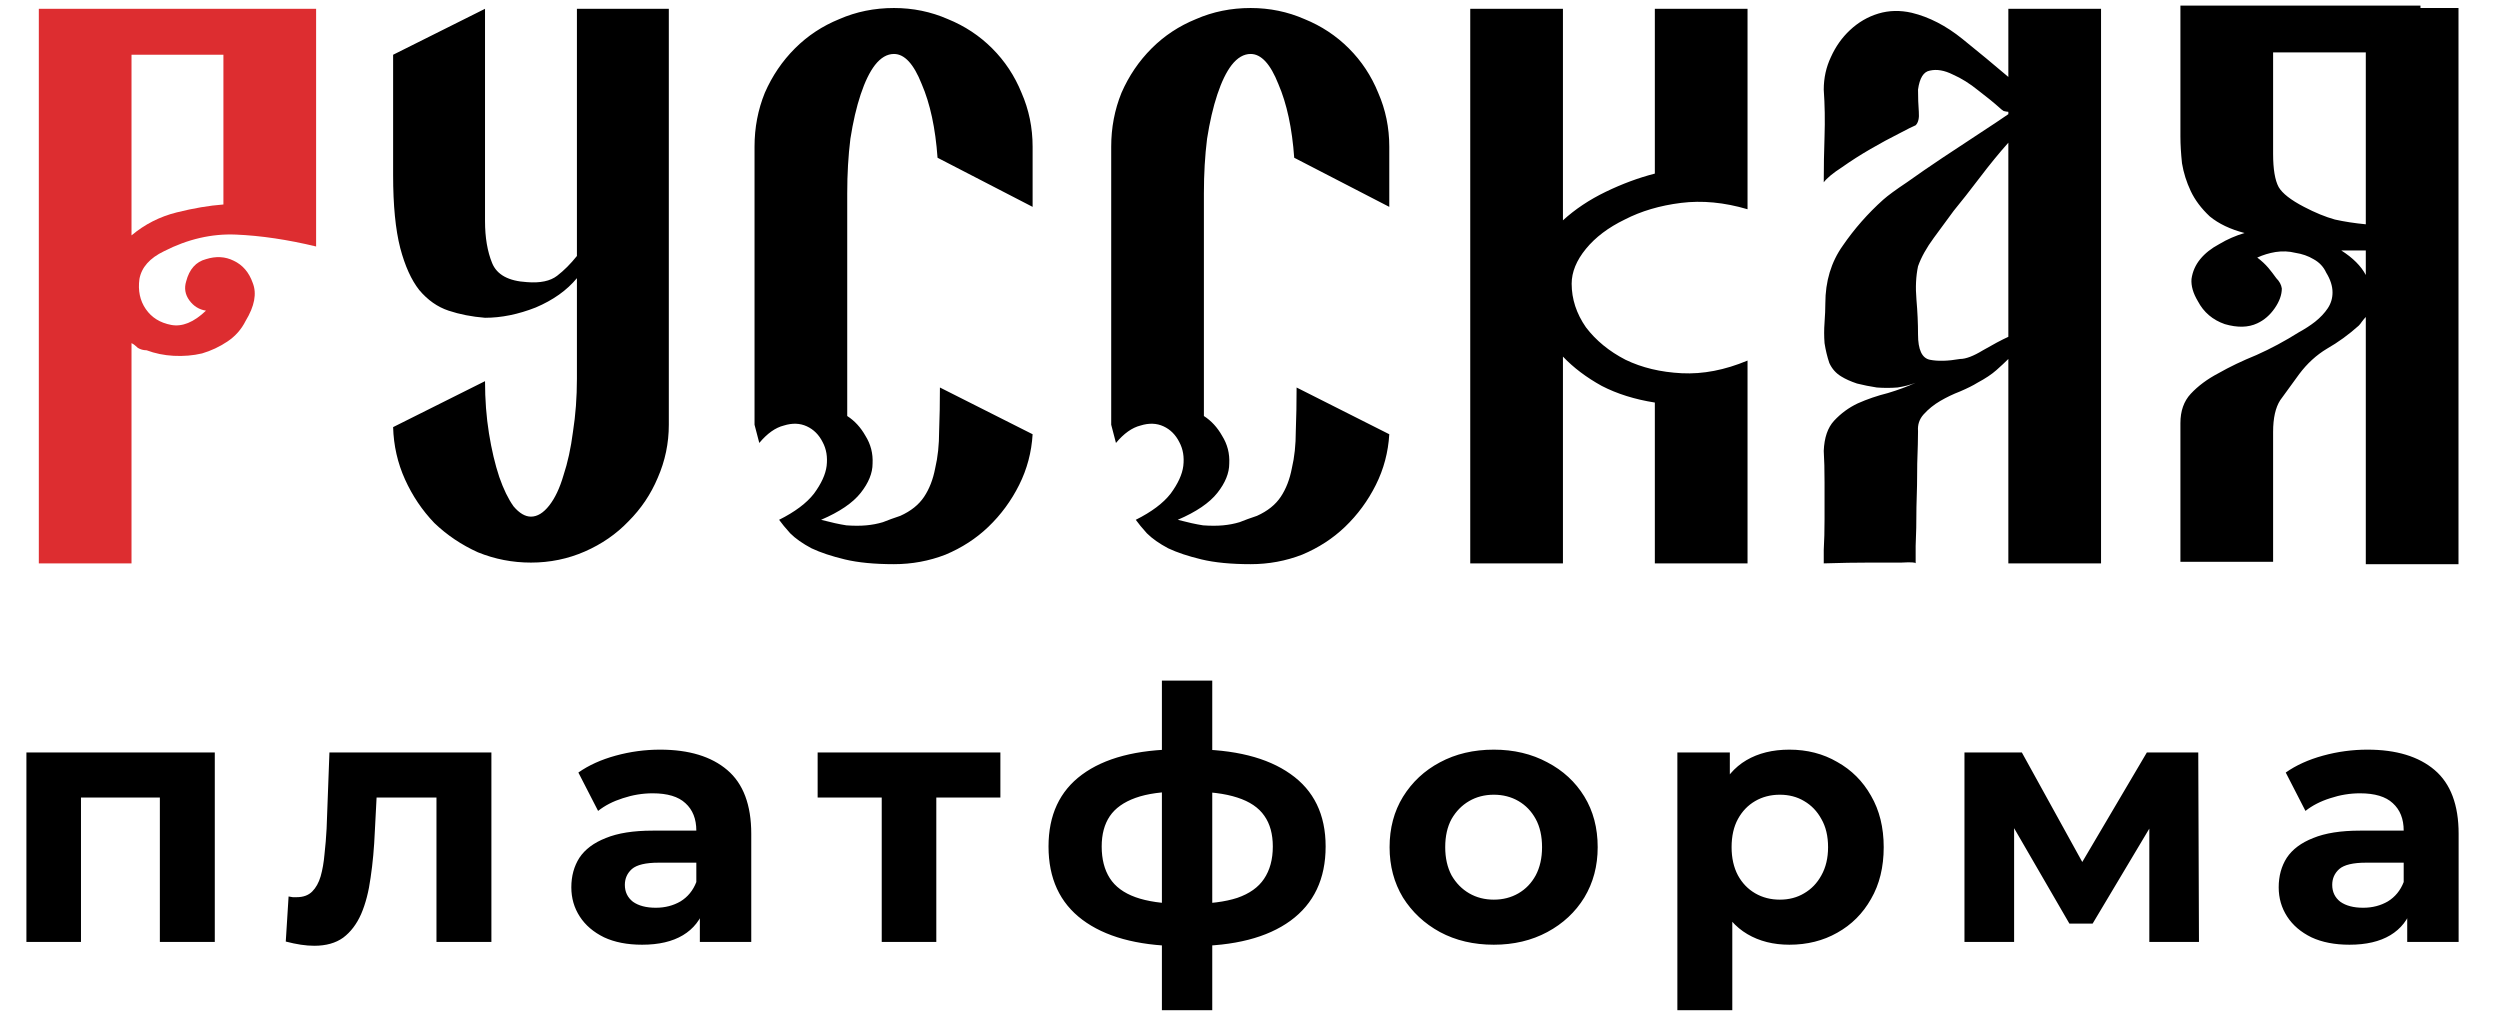
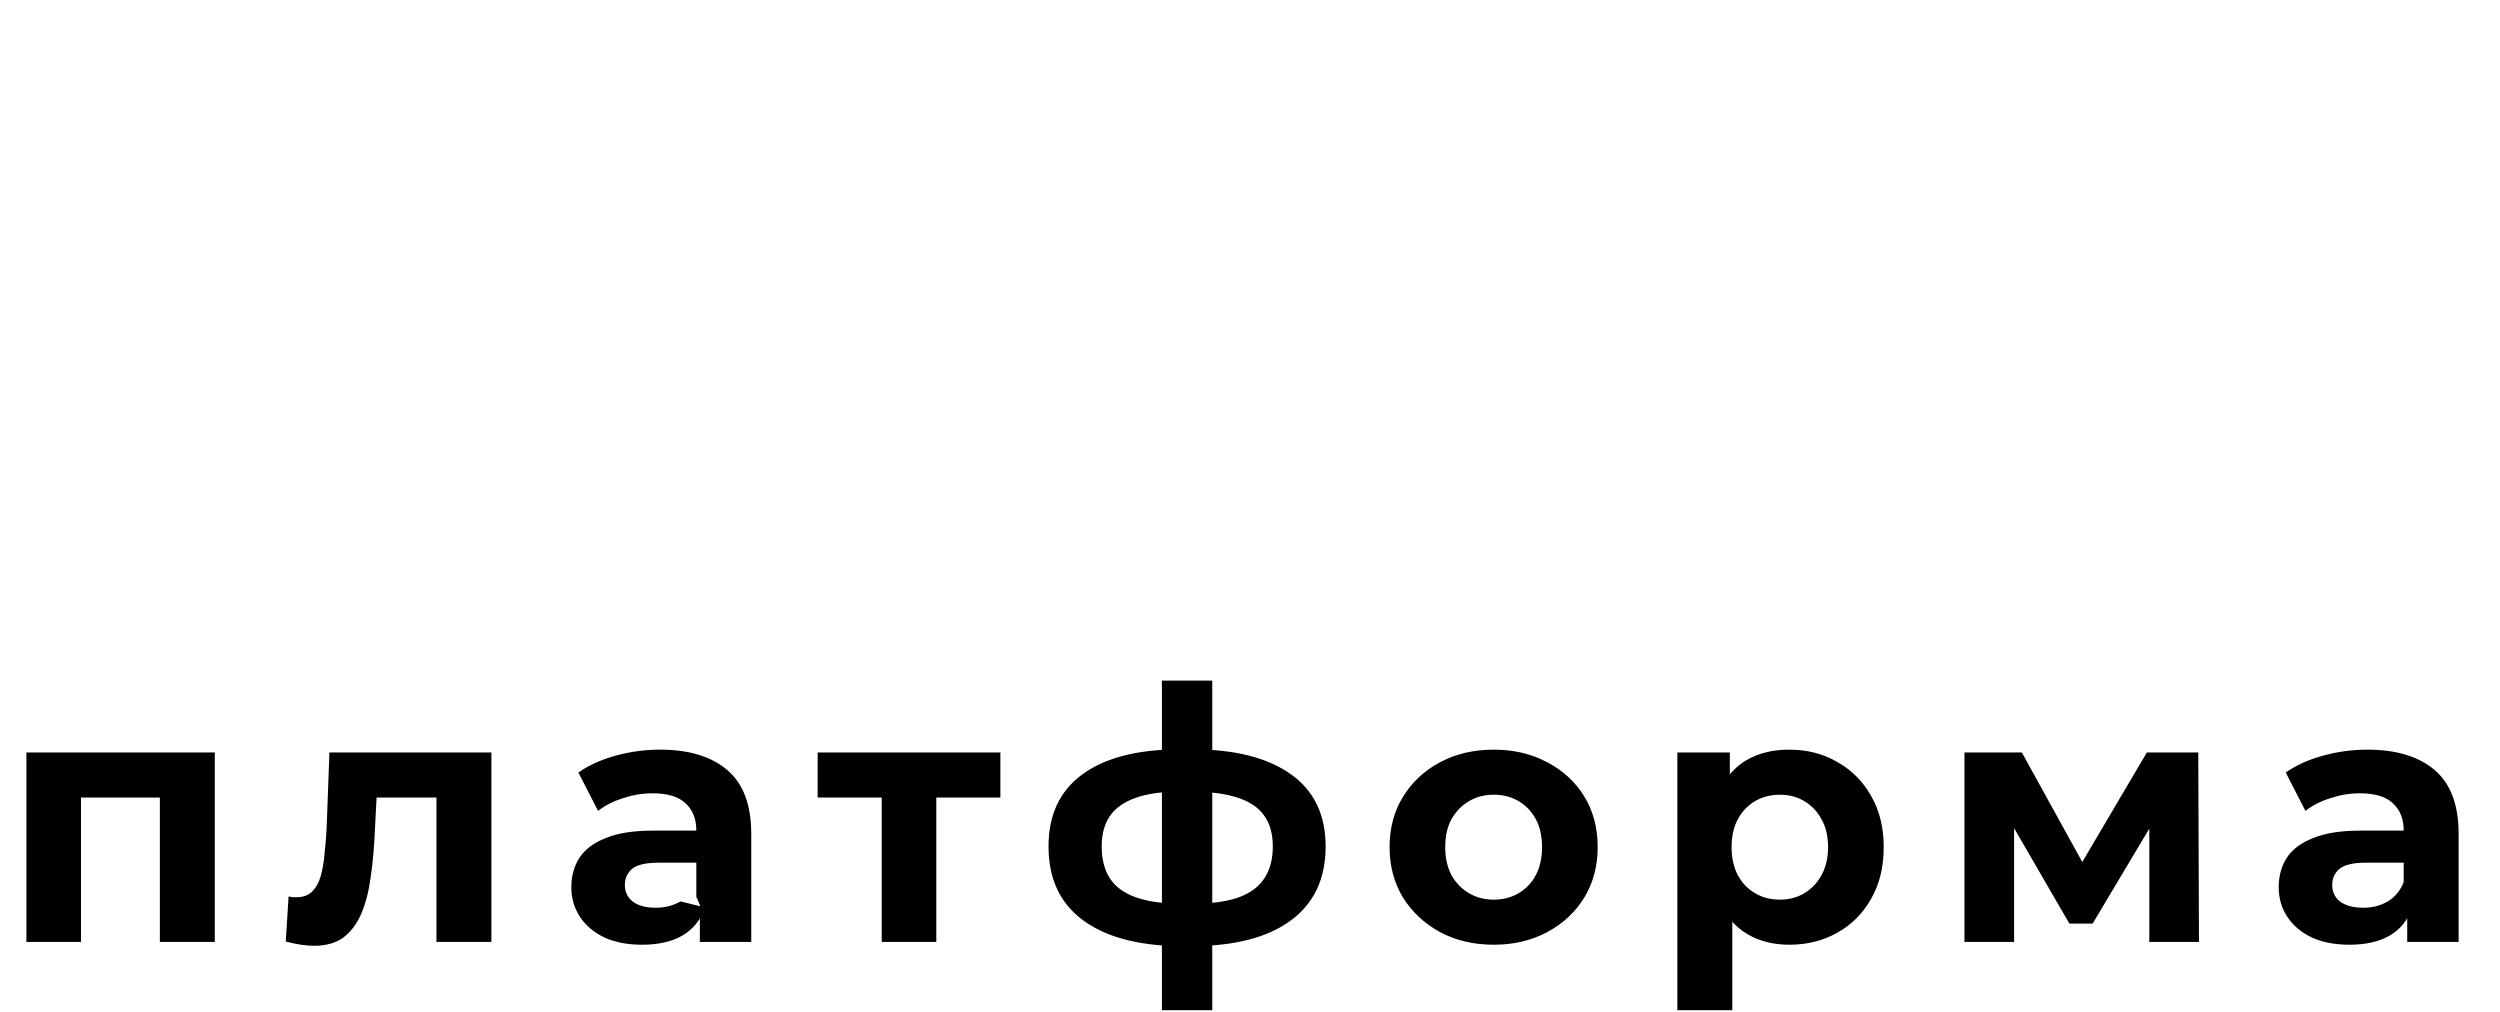
<svg xmlns="http://www.w3.org/2000/svg" width="284" height="115" viewBox="0 0 284 115" fill="none">
-   <path d="M18.63 28.54C17.01 29.32 16.08 30.37 15.84 31.69C15.66 33.01 15.9 34.15 16.56 35.11C17.22 36.07 18.18 36.67 19.44 36.91C20.7 37.15 22.02 36.61 23.4 35.29C22.62 35.17 21.99 34.78 21.51 34.12C21.03 33.46 20.91 32.74 21.15 31.96C21.51 30.58 22.26 29.74 23.4 29.44C24.54 29.08 25.59 29.14 26.55 29.62C27.57 30.1 28.29 30.94 28.71 32.14C29.19 33.34 28.92 34.78 27.9 36.46C27.42 37.42 26.73 38.2 25.83 38.8C24.93 39.4 23.97 39.85 22.95 40.15C21.93 40.39 20.85 40.48 19.71 40.42C18.63 40.36 17.61 40.15 16.65 39.79C16.29 39.79 15.96 39.7 15.66 39.52C15.42 39.28 15.18 39.1 14.94 38.98V64H4.41V1H14.94H25.38H35.91V28C32.67 27.22 29.64 26.77 26.82 26.65C24.06 26.53 21.33 27.16 18.63 28.54ZM14.94 26.74C16.44 25.48 18.15 24.61 20.07 24.13C21.99 23.65 23.76 23.35 25.38 23.23V6.22H14.94V26.74Z" fill="#DD2D30" />
-   <path d="M75.978 1V48.25C75.978 50.35 75.558 52.36 74.718 54.28C73.938 56.14 72.828 57.79 71.388 59.23C70.008 60.67 68.358 61.81 66.438 62.65C64.518 63.49 62.478 63.91 60.318 63.91C58.218 63.91 56.208 63.52 54.288 62.74C52.428 61.9 50.778 60.79 49.338 59.41C47.958 57.97 46.848 56.32 46.008 54.46C45.168 52.6 44.718 50.62 44.658 48.52L55.098 43.3C55.098 45.4 55.248 47.38 55.548 49.24C55.848 51.1 56.238 52.75 56.718 54.19C57.198 55.57 57.738 56.68 58.338 57.52C58.998 58.3 59.658 58.69 60.318 58.69C61.038 58.69 61.728 58.27 62.388 57.43C63.048 56.59 63.588 55.45 64.008 54.01C64.488 52.57 64.848 50.92 65.088 49.06C65.388 47.14 65.538 45.13 65.538 43.03V31.6C64.398 32.98 62.838 34.09 60.858 34.93C58.878 35.71 56.958 36.1 55.098 36.1C53.598 35.98 52.218 35.71 50.958 35.29C49.698 34.87 48.588 34.09 47.628 32.95C46.728 31.81 46.008 30.22 45.468 28.18C44.928 26.08 44.658 23.32 44.658 19.9V6.22L55.098 1V25.12C55.098 26.98 55.368 28.57 55.908 29.89C56.448 31.21 57.768 31.93 59.868 32.05C61.368 32.17 62.508 31.93 63.288 31.33C64.068 30.73 64.818 29.98 65.538 29.08V1H75.978ZM117.305 49.33C117.185 51.37 116.675 53.29 115.775 55.09C114.875 56.89 113.705 58.48 112.265 59.86C110.885 61.18 109.265 62.23 107.405 63.01C105.545 63.73 103.595 64.09 101.555 64.09C99.335 64.09 97.475 63.91 95.975 63.55C94.475 63.19 93.215 62.77 92.195 62.29C91.175 61.75 90.365 61.18 89.765 60.58C89.225 59.98 88.805 59.47 88.505 59.05C90.305 58.15 91.625 57.16 92.465 56.08C93.305 54.94 93.785 53.89 93.905 52.93C94.025 51.91 93.875 51.01 93.455 50.23C93.035 49.39 92.435 48.79 91.655 48.43C90.875 48.07 90.005 48.04 89.045 48.34C88.085 48.58 87.155 49.24 86.255 50.32L85.715 48.25V16.66C85.715 14.5 86.105 12.46 86.885 10.54C87.725 8.62 88.865 6.94 90.305 5.5C91.745 4.06 93.425 2.95 95.345 2.17C97.265 1.33 99.335 0.91 101.555 0.91C103.715 0.91 105.755 1.33 107.675 2.17C109.595 2.95 111.275 4.06 112.715 5.5C114.155 6.94 115.265 8.62 116.045 10.54C116.885 12.46 117.305 14.5 117.305 16.66V23.5L106.505 17.92C106.265 14.56 105.665 11.77 104.705 9.55C103.805 7.27 102.755 6.13 101.555 6.13C100.775 6.13 100.055 6.55 99.395 7.39C98.795 8.17 98.255 9.28 97.775 10.72C97.295 12.16 96.905 13.84 96.605 15.76C96.365 17.68 96.245 19.75 96.245 21.97V43.03V47.26C97.085 47.8 97.775 48.55 98.315 49.51C98.915 50.47 99.185 51.52 99.125 52.66C99.125 53.74 98.675 54.85 97.775 55.99C96.875 57.13 95.375 58.15 93.275 59.05C94.415 59.35 95.375 59.56 96.155 59.68C96.995 59.74 97.745 59.74 98.405 59.68C99.065 59.62 99.695 59.5 100.295 59.32C100.895 59.08 101.555 58.84 102.275 58.6C103.475 58.06 104.375 57.34 104.975 56.44C105.575 55.54 105.995 54.46 106.235 53.2C106.535 51.94 106.685 50.53 106.685 48.97C106.745 47.41 106.775 45.76 106.775 44.02L117.305 49.33ZM157.823 49.33C157.703 51.37 157.193 53.29 156.293 55.09C155.393 56.89 154.223 58.48 152.783 59.86C151.403 61.18 149.783 62.23 147.923 63.01C146.063 63.73 144.113 64.09 142.073 64.09C139.853 64.09 137.993 63.91 136.493 63.55C134.993 63.19 133.733 62.77 132.713 62.29C131.693 61.75 130.883 61.18 130.283 60.58C129.743 59.98 129.323 59.47 129.023 59.05C130.823 58.15 132.143 57.16 132.983 56.08C133.823 54.94 134.303 53.89 134.423 52.93C134.543 51.91 134.393 51.01 133.973 50.23C133.553 49.39 132.953 48.79 132.173 48.43C131.393 48.07 130.523 48.04 129.563 48.34C128.603 48.58 127.673 49.24 126.773 50.32L126.233 48.25V16.66C126.233 14.5 126.623 12.46 127.403 10.54C128.243 8.62 129.383 6.94 130.823 5.5C132.263 4.06 133.943 2.95 135.863 2.17C137.783 1.33 139.853 0.91 142.073 0.91C144.233 0.91 146.273 1.33 148.193 2.17C150.113 2.95 151.793 4.06 153.233 5.5C154.673 6.94 155.783 8.62 156.563 10.54C157.403 12.46 157.823 14.5 157.823 16.66V23.5L147.023 17.92C146.783 14.56 146.183 11.77 145.223 9.55C144.323 7.27 143.273 6.13 142.073 6.13C141.293 6.13 140.573 6.55 139.913 7.39C139.313 8.17 138.773 9.28 138.293 10.72C137.813 12.16 137.423 13.84 137.123 15.76C136.883 17.68 136.763 19.75 136.763 21.97V43.03V47.26C137.603 47.8 138.293 48.55 138.833 49.51C139.433 50.47 139.703 51.52 139.643 52.66C139.643 53.74 139.193 54.85 138.293 55.99C137.393 57.13 135.893 58.15 133.793 59.05C134.933 59.35 135.893 59.56 136.673 59.68C137.513 59.74 138.263 59.74 138.923 59.68C139.583 59.62 140.213 59.5 140.813 59.32C141.413 59.08 142.073 58.84 142.793 58.6C143.993 58.06 144.893 57.34 145.493 56.44C146.093 55.54 146.513 54.46 146.753 53.2C147.053 51.94 147.203 50.53 147.203 48.97C147.263 47.41 147.293 45.76 147.293 44.02L157.823 49.33ZM198.52 23.77C195.88 22.99 193.36 22.75 190.96 23.05C188.56 23.35 186.43 23.98 184.57 24.94C182.71 25.84 181.24 26.95 180.16 28.27C179.08 29.59 178.54 30.91 178.54 32.23C178.54 33.97 179.08 35.62 180.16 37.18C181.3 38.68 182.8 39.91 184.66 40.87C186.52 41.77 188.65 42.28 191.05 42.4C193.45 42.52 195.94 42.04 198.52 40.96V64H187.99V45.73C185.71 45.37 183.7 44.74 181.96 43.84C180.22 42.88 178.75 41.77 177.55 40.51V64H167.02V1H177.55V25.03C178.93 23.77 180.55 22.69 182.41 21.79C184.27 20.89 186.13 20.2 187.99 19.72V1H198.52V23.77ZM238.678 1V64H228.148V40.78C227.788 41.14 227.338 41.56 226.798 42.04C226.258 42.52 225.538 43 224.638 43.48C224.158 43.78 223.498 44.11 222.658 44.47C221.878 44.77 221.128 45.13 220.408 45.55C219.688 45.97 219.058 46.48 218.518 47.08C218.038 47.62 217.828 48.25 217.888 48.97C217.888 49.75 217.858 50.98 217.798 52.66C217.798 54.28 217.768 55.93 217.708 57.61C217.708 59.29 217.678 60.76 217.618 62.02C217.618 63.28 217.618 63.94 217.618 64C217.618 63.88 217.078 63.85 215.998 63.91C214.918 63.91 213.718 63.91 212.398 63.91C210.838 63.91 209.098 63.94 207.178 64C207.178 63.94 207.178 63.43 207.178 62.47C207.238 61.45 207.268 60.28 207.268 58.96C207.268 57.58 207.268 56.2 207.268 54.82C207.268 53.38 207.238 52.18 207.178 51.22C207.238 49.72 207.628 48.58 208.348 47.8C209.128 46.96 210.028 46.3 211.048 45.82C212.128 45.34 213.268 44.95 214.468 44.65C215.668 44.29 216.718 43.9 217.618 43.48C217.018 43.72 216.328 43.9 215.548 44.02C214.768 44.08 213.988 44.08 213.208 44.02C212.428 43.9 211.678 43.75 210.958 43.57C210.238 43.33 209.638 43.06 209.158 42.76C208.558 42.4 208.108 41.89 207.808 41.23C207.568 40.51 207.388 39.76 207.268 38.98C207.208 38.2 207.208 37.42 207.268 36.64C207.328 35.8 207.358 35.08 207.358 34.48C207.358 31.96 208.018 29.77 209.338 27.91C210.658 25.99 212.188 24.25 213.928 22.69C214.468 22.21 215.368 21.55 216.628 20.71C217.888 19.81 219.238 18.88 220.678 17.92C222.118 16.96 223.528 16.03 224.908 15.13C226.288 14.23 227.368 13.51 228.148 12.97V12.7C228.028 12.7 227.848 12.67 227.608 12.61C227.428 12.49 227.278 12.37 227.158 12.25C226.558 11.71 225.748 11.05 224.728 10.27C223.768 9.49 222.808 8.89 221.848 8.47C220.888 7.99 220.018 7.84 219.238 8.02C218.518 8.14 218.068 8.86 217.888 10.18C217.888 11.08 217.918 11.92 217.978 12.7C218.038 13.42 217.918 13.93 217.618 14.23C217.318 14.35 216.658 14.68 215.638 15.22C214.678 15.7 213.628 16.27 212.488 16.93C211.348 17.59 210.268 18.28 209.248 19C208.228 19.66 207.538 20.23 207.178 20.71C207.178 18.97 207.208 17.23 207.268 15.49C207.328 13.69 207.298 11.92 207.178 10.18C207.178 8.86 207.448 7.63 207.988 6.49C208.528 5.29 209.248 4.27 210.148 3.43C211.108 2.53 212.188 1.9 213.388 1.54C214.588 1.18 215.848 1.15 217.168 1.45C219.148 1.93 221.068 2.92 222.928 4.42C224.788 5.92 226.528 7.36 228.148 8.74V1H238.678ZM222.658 40.78C223.318 40.78 224.188 40.45 225.268 39.79C226.408 39.13 227.368 38.62 228.148 38.26V16.21C227.128 17.35 226.048 18.67 224.908 20.17C223.768 21.67 222.778 22.93 221.938 23.95C221.278 24.85 220.528 25.87 219.688 27.01C218.848 28.15 218.248 29.23 217.888 30.25C217.648 31.39 217.588 32.65 217.708 34.03C217.828 35.41 217.888 36.73 217.888 37.99C217.888 39.73 218.338 40.69 219.238 40.87C220.138 41.05 221.278 41.02 222.658 40.78ZM279.285 0.91V64.09H268.755V36.01C268.635 36.13 268.485 36.31 268.305 36.55C268.185 36.73 268.065 36.88 267.945 37C266.805 38.02 265.605 38.89 264.345 39.61C263.145 40.33 262.095 41.29 261.195 42.49C260.355 43.63 259.635 44.62 259.035 45.46C258.495 46.3 258.225 47.5 258.225 49.06V63.82H247.695V48.07C247.695 46.69 248.085 45.58 248.865 44.74C249.705 43.84 250.755 43.06 252.015 42.4C253.275 41.68 254.715 40.99 256.335 40.33C257.955 39.61 259.575 38.74 261.195 37.72C261.855 37.36 262.455 36.97 262.995 36.55C263.595 36.07 264.075 35.56 264.435 35.02C264.795 34.48 264.975 33.88 264.975 33.22C264.975 32.5 264.735 31.75 264.255 30.97C263.955 30.31 263.475 29.8 262.815 29.44C262.215 29.08 261.525 28.84 260.745 28.72C260.025 28.54 259.275 28.51 258.495 28.63C257.775 28.75 257.085 28.96 256.425 29.26C256.905 29.62 257.325 30.01 257.685 30.43C257.985 30.79 258.285 31.18 258.585 31.6C258.945 31.96 259.155 32.35 259.215 32.77C259.215 33.49 258.945 34.24 258.405 35.02C257.865 35.8 257.205 36.37 256.425 36.73C255.405 37.21 254.175 37.24 252.735 36.82C251.355 36.34 250.335 35.47 249.675 34.21C249.135 33.31 248.895 32.47 248.955 31.69C249.075 30.85 249.405 30.1 249.945 29.44C250.485 28.78 251.205 28.21 252.105 27.73C253.005 27.19 253.965 26.77 254.985 26.47C253.365 26.05 252.045 25.42 251.025 24.58C250.065 23.68 249.345 22.72 248.865 21.7C248.385 20.68 248.055 19.63 247.875 18.55C247.755 17.41 247.695 16.39 247.695 15.49V0.64H251.655H258.225H274.965V0.91H279.285ZM258.225 5.95V17.47C258.225 19.21 258.435 20.47 258.855 21.25C259.275 21.97 260.235 22.72 261.735 23.5C262.995 24.16 264.165 24.64 265.245 24.94C266.325 25.18 267.495 25.36 268.755 25.48V5.95H258.225ZM265.965 28.45C267.285 29.29 268.215 30.22 268.755 31.24V28.45H265.965Z" fill="black" />
-   <path d="M3 107V85.48H24.4V107H18.16V89.2L19.56 90.6H7.8L9.2 89.2V107H3ZM32.463 106.96L32.783 101.84C32.943 101.867 33.103 101.893 33.263 101.92C33.423 101.92 33.569 101.92 33.703 101.92C34.45 101.92 35.036 101.707 35.463 101.28C35.889 100.853 36.209 100.28 36.423 99.56C36.636 98.813 36.783 97.973 36.863 97.04C36.969 96.107 37.05 95.133 37.103 94.12L37.423 85.48H55.823V107H49.583V89.08L50.983 90.6H41.543L42.863 89L42.583 94.4C42.503 96.32 42.343 98.08 42.103 99.68C41.889 101.28 41.529 102.667 41.023 103.84C40.516 104.987 39.836 105.88 38.983 106.52C38.13 107.133 37.036 107.44 35.703 107.44C35.223 107.44 34.716 107.4 34.183 107.32C33.65 107.24 33.076 107.12 32.463 106.96ZM79.503 107V102.8L79.103 101.88V94.36C79.103 93.027 78.69 91.987 77.863 91.24C77.063 90.493 75.823 90.12 74.143 90.12C72.997 90.12 71.863 90.307 70.743 90.68C69.65 91.027 68.717 91.507 67.943 92.12L65.703 87.76C66.877 86.933 68.29 86.293 69.943 85.84C71.597 85.387 73.277 85.16 74.983 85.16C78.263 85.16 80.81 85.933 82.623 87.48C84.437 89.027 85.343 91.44 85.343 94.72V107H79.503ZM72.943 107.32C71.263 107.32 69.823 107.04 68.623 106.48C67.423 105.893 66.503 105.107 65.863 104.12C65.223 103.133 64.903 102.027 64.903 100.8C64.903 99.52 65.21 98.4 65.823 97.44C66.463 96.48 67.463 95.733 68.823 95.2C70.183 94.64 71.957 94.36 74.143 94.36H79.863V98H74.823C73.357 98 72.343 98.24 71.783 98.72C71.25 99.2 70.983 99.8 70.983 100.52C70.983 101.32 71.29 101.96 71.903 102.44C72.543 102.893 73.41 103.12 74.503 103.12C75.543 103.12 76.477 102.88 77.303 102.4C78.13 101.893 78.73 101.16 79.103 100.2L80.063 103.08C79.61 104.467 78.783 105.52 77.583 106.24C76.383 106.96 74.837 107.32 72.943 107.32ZM100.164 107V89.16L101.564 90.6H92.884V85.48H113.644V90.6H104.964L106.364 89.16V107H100.164ZM135.352 107.48C135.299 107.48 135.152 107.48 134.912 107.48C134.672 107.48 134.445 107.48 134.232 107.48C134.019 107.48 133.872 107.48 133.792 107.48C129.125 107.4 125.512 106.4 122.952 104.48C120.392 102.56 119.112 99.787 119.112 96.16C119.112 92.587 120.379 89.867 122.912 88C125.472 86.107 129.139 85.147 133.912 85.12C133.965 85.12 134.099 85.12 134.312 85.12C134.552 85.12 134.779 85.12 134.992 85.12C135.205 85.12 135.339 85.12 135.392 85.12C140.219 85.12 143.952 86.053 146.592 87.92C149.259 89.787 150.592 92.533 150.592 96.16C150.592 99.84 149.259 102.653 146.592 104.6C143.952 106.52 140.205 107.48 135.352 107.48ZM135.152 102.68C137.365 102.68 139.165 102.453 140.552 102C141.939 101.52 142.952 100.8 143.592 99.84C144.259 98.853 144.592 97.627 144.592 96.16C144.592 94.747 144.272 93.587 143.632 92.68C142.992 91.747 141.965 91.053 140.552 90.6C139.165 90.147 137.365 89.92 135.152 89.92C135.072 89.92 134.912 89.92 134.672 89.92C134.432 89.92 134.272 89.92 134.192 89.92C132.059 89.92 130.325 90.16 128.992 90.64C127.659 91.12 126.685 91.813 126.072 92.72C125.459 93.627 125.152 94.773 125.152 96.16C125.152 97.6 125.459 98.8 126.072 99.76C126.685 100.72 127.659 101.44 128.992 101.92C130.325 102.4 132.059 102.653 134.192 102.68C134.272 102.68 134.432 102.68 134.672 102.68C134.912 102.68 135.072 102.68 135.152 102.68ZM131.992 114.76V77.32H137.712V114.76H131.992ZM169.697 107.32C167.404 107.32 165.364 106.84 163.577 105.88C161.817 104.92 160.417 103.613 159.377 101.96C158.364 100.28 157.857 98.373 157.857 96.24C157.857 94.08 158.364 92.173 159.377 90.52C160.417 88.84 161.817 87.533 163.577 86.6C165.364 85.64 167.404 85.16 169.697 85.16C171.964 85.16 173.991 85.64 175.777 86.6C177.564 87.533 178.964 88.827 179.977 90.48C180.991 92.133 181.497 94.053 181.497 96.24C181.497 98.373 180.991 100.28 179.977 101.96C178.964 103.613 177.564 104.92 175.777 105.88C173.991 106.84 171.964 107.32 169.697 107.32ZM169.697 102.2C170.737 102.2 171.671 101.96 172.497 101.48C173.324 101 173.977 100.32 174.457 99.44C174.937 98.533 175.177 97.467 175.177 96.24C175.177 94.987 174.937 93.92 174.457 93.04C173.977 92.16 173.324 91.48 172.497 91C171.671 90.52 170.737 90.28 169.697 90.28C168.657 90.28 167.724 90.52 166.897 91C166.071 91.48 165.404 92.16 164.897 93.04C164.417 93.92 164.177 94.987 164.177 96.24C164.177 97.467 164.417 98.533 164.897 99.44C165.404 100.32 166.071 101 166.897 101.48C167.724 101.96 168.657 102.2 169.697 102.2ZM203.269 107.32C201.456 107.32 199.869 106.92 198.509 106.12C197.149 105.32 196.082 104.107 195.309 102.48C194.562 100.827 194.189 98.747 194.189 96.24C194.189 93.707 194.549 91.627 195.269 90C195.989 88.373 197.029 87.16 198.389 86.36C199.749 85.56 201.376 85.16 203.269 85.16C205.296 85.16 207.109 85.627 208.709 86.56C210.336 87.467 211.616 88.747 212.549 90.4C213.509 92.053 213.989 94 213.989 96.24C213.989 98.507 213.509 100.467 212.549 102.12C211.616 103.773 210.336 105.053 208.709 105.96C207.109 106.867 205.296 107.32 203.269 107.32ZM190.549 114.76V85.48H196.509V89.88L196.389 96.28L196.789 102.64V114.76H190.549ZM202.189 102.2C203.229 102.2 204.149 101.96 204.949 101.48C205.776 101 206.429 100.32 206.909 99.44C207.416 98.533 207.669 97.467 207.669 96.24C207.669 94.987 207.416 93.92 206.909 93.04C206.429 92.16 205.776 91.48 204.949 91C204.149 90.52 203.229 90.28 202.189 90.28C201.149 90.28 200.216 90.52 199.389 91C198.562 91.48 197.909 92.16 197.429 93.04C196.949 93.92 196.709 94.987 196.709 96.24C196.709 97.467 196.949 98.533 197.429 99.44C197.909 100.32 198.562 101 199.389 101.48C200.216 101.96 201.149 102.2 202.189 102.2ZM223.163 107V85.48H229.683L237.803 100.2H235.203L243.883 85.48H249.723L249.803 107H244.163V91.88L245.123 92.52L237.723 104.92H235.083L227.643 92.08L228.803 91.8V107H223.163ZM273.46 107V102.8L273.06 101.88V94.36C273.06 93.027 272.646 91.987 271.82 91.24C271.02 90.493 269.78 90.12 268.1 90.12C266.953 90.12 265.82 90.307 264.7 90.68C263.606 91.027 262.673 91.507 261.9 92.12L259.66 87.76C260.833 86.933 262.246 86.293 263.9 85.84C265.553 85.387 267.233 85.16 268.94 85.16C272.22 85.16 274.766 85.933 276.58 87.48C278.393 89.027 279.3 91.44 279.3 94.72V107H273.46ZM266.9 107.32C265.22 107.32 263.78 107.04 262.58 106.48C261.38 105.893 260.46 105.107 259.82 104.12C259.18 103.133 258.86 102.027 258.86 100.8C258.86 99.52 259.166 98.4 259.78 97.44C260.42 96.48 261.42 95.733 262.78 95.2C264.14 94.64 265.913 94.36 268.1 94.36H273.82V98H268.78C267.313 98 266.3 98.24 265.74 98.72C265.206 99.2 264.94 99.8 264.94 100.52C264.94 101.32 265.246 101.96 265.86 102.44C266.5 102.893 267.366 103.12 268.46 103.12C269.5 103.12 270.433 102.88 271.26 102.4C272.086 101.893 272.686 101.16 273.06 100.2L274.02 103.08C273.566 104.467 272.74 105.52 271.54 106.24C270.34 106.96 268.793 107.32 266.9 107.32Z" fill="black" />
+   <path d="M3 107V85.48H24.4V107H18.16V89.2L19.56 90.6H7.8L9.2 89.2V107H3ZM32.463 106.96L32.783 101.84C32.943 101.867 33.103 101.893 33.263 101.92C33.423 101.92 33.569 101.92 33.703 101.92C34.45 101.92 35.036 101.707 35.463 101.28C35.889 100.853 36.209 100.28 36.423 99.56C36.636 98.813 36.783 97.973 36.863 97.04C36.969 96.107 37.05 95.133 37.103 94.12L37.423 85.48H55.823V107H49.583V89.08L50.983 90.6H41.543L42.863 89L42.583 94.4C42.503 96.32 42.343 98.08 42.103 99.68C41.889 101.28 41.529 102.667 41.023 103.84C40.516 104.987 39.836 105.88 38.983 106.52C38.13 107.133 37.036 107.44 35.703 107.44C35.223 107.44 34.716 107.4 34.183 107.32C33.65 107.24 33.076 107.12 32.463 106.96ZM79.503 107V102.8L79.103 101.88V94.36C79.103 93.027 78.69 91.987 77.863 91.24C77.063 90.493 75.823 90.12 74.143 90.12C72.997 90.12 71.863 90.307 70.743 90.68C69.65 91.027 68.717 91.507 67.943 92.12L65.703 87.76C66.877 86.933 68.29 86.293 69.943 85.84C71.597 85.387 73.277 85.16 74.983 85.16C78.263 85.16 80.81 85.933 82.623 87.48C84.437 89.027 85.343 91.44 85.343 94.72V107H79.503ZM72.943 107.32C71.263 107.32 69.823 107.04 68.623 106.48C67.423 105.893 66.503 105.107 65.863 104.12C65.223 103.133 64.903 102.027 64.903 100.8C64.903 99.52 65.21 98.4 65.823 97.44C66.463 96.48 67.463 95.733 68.823 95.2C70.183 94.64 71.957 94.36 74.143 94.36H79.863V98H74.823C73.357 98 72.343 98.24 71.783 98.72C71.25 99.2 70.983 99.8 70.983 100.52C70.983 101.32 71.29 101.96 71.903 102.44C72.543 102.893 73.41 103.12 74.503 103.12C75.543 103.12 76.477 102.88 77.303 102.4L80.063 103.08C79.61 104.467 78.783 105.52 77.583 106.24C76.383 106.96 74.837 107.32 72.943 107.32ZM100.164 107V89.16L101.564 90.6H92.884V85.48H113.644V90.6H104.964L106.364 89.16V107H100.164ZM135.352 107.48C135.299 107.48 135.152 107.48 134.912 107.48C134.672 107.48 134.445 107.48 134.232 107.48C134.019 107.48 133.872 107.48 133.792 107.48C129.125 107.4 125.512 106.4 122.952 104.48C120.392 102.56 119.112 99.787 119.112 96.16C119.112 92.587 120.379 89.867 122.912 88C125.472 86.107 129.139 85.147 133.912 85.12C133.965 85.12 134.099 85.12 134.312 85.12C134.552 85.12 134.779 85.12 134.992 85.12C135.205 85.12 135.339 85.12 135.392 85.12C140.219 85.12 143.952 86.053 146.592 87.92C149.259 89.787 150.592 92.533 150.592 96.16C150.592 99.84 149.259 102.653 146.592 104.6C143.952 106.52 140.205 107.48 135.352 107.48ZM135.152 102.68C137.365 102.68 139.165 102.453 140.552 102C141.939 101.52 142.952 100.8 143.592 99.84C144.259 98.853 144.592 97.627 144.592 96.16C144.592 94.747 144.272 93.587 143.632 92.68C142.992 91.747 141.965 91.053 140.552 90.6C139.165 90.147 137.365 89.92 135.152 89.92C135.072 89.92 134.912 89.92 134.672 89.92C134.432 89.92 134.272 89.92 134.192 89.92C132.059 89.92 130.325 90.16 128.992 90.64C127.659 91.12 126.685 91.813 126.072 92.72C125.459 93.627 125.152 94.773 125.152 96.16C125.152 97.6 125.459 98.8 126.072 99.76C126.685 100.72 127.659 101.44 128.992 101.92C130.325 102.4 132.059 102.653 134.192 102.68C134.272 102.68 134.432 102.68 134.672 102.68C134.912 102.68 135.072 102.68 135.152 102.68ZM131.992 114.76V77.32H137.712V114.76H131.992ZM169.697 107.32C167.404 107.32 165.364 106.84 163.577 105.88C161.817 104.92 160.417 103.613 159.377 101.96C158.364 100.28 157.857 98.373 157.857 96.24C157.857 94.08 158.364 92.173 159.377 90.52C160.417 88.84 161.817 87.533 163.577 86.6C165.364 85.64 167.404 85.16 169.697 85.16C171.964 85.16 173.991 85.64 175.777 86.6C177.564 87.533 178.964 88.827 179.977 90.48C180.991 92.133 181.497 94.053 181.497 96.24C181.497 98.373 180.991 100.28 179.977 101.96C178.964 103.613 177.564 104.92 175.777 105.88C173.991 106.84 171.964 107.32 169.697 107.32ZM169.697 102.2C170.737 102.2 171.671 101.96 172.497 101.48C173.324 101 173.977 100.32 174.457 99.44C174.937 98.533 175.177 97.467 175.177 96.24C175.177 94.987 174.937 93.92 174.457 93.04C173.977 92.16 173.324 91.48 172.497 91C171.671 90.52 170.737 90.28 169.697 90.28C168.657 90.28 167.724 90.52 166.897 91C166.071 91.48 165.404 92.16 164.897 93.04C164.417 93.92 164.177 94.987 164.177 96.24C164.177 97.467 164.417 98.533 164.897 99.44C165.404 100.32 166.071 101 166.897 101.48C167.724 101.96 168.657 102.2 169.697 102.2ZM203.269 107.32C201.456 107.32 199.869 106.92 198.509 106.12C197.149 105.32 196.082 104.107 195.309 102.48C194.562 100.827 194.189 98.747 194.189 96.24C194.189 93.707 194.549 91.627 195.269 90C195.989 88.373 197.029 87.16 198.389 86.36C199.749 85.56 201.376 85.16 203.269 85.16C205.296 85.16 207.109 85.627 208.709 86.56C210.336 87.467 211.616 88.747 212.549 90.4C213.509 92.053 213.989 94 213.989 96.24C213.989 98.507 213.509 100.467 212.549 102.12C211.616 103.773 210.336 105.053 208.709 105.96C207.109 106.867 205.296 107.32 203.269 107.32ZM190.549 114.76V85.48H196.509V89.88L196.389 96.28L196.789 102.64V114.76H190.549ZM202.189 102.2C203.229 102.2 204.149 101.96 204.949 101.48C205.776 101 206.429 100.32 206.909 99.44C207.416 98.533 207.669 97.467 207.669 96.24C207.669 94.987 207.416 93.92 206.909 93.04C206.429 92.16 205.776 91.48 204.949 91C204.149 90.52 203.229 90.28 202.189 90.28C201.149 90.28 200.216 90.52 199.389 91C198.562 91.48 197.909 92.16 197.429 93.04C196.949 93.92 196.709 94.987 196.709 96.24C196.709 97.467 196.949 98.533 197.429 99.44C197.909 100.32 198.562 101 199.389 101.48C200.216 101.96 201.149 102.2 202.189 102.2ZM223.163 107V85.48H229.683L237.803 100.2H235.203L243.883 85.48H249.723L249.803 107H244.163V91.88L245.123 92.52L237.723 104.92H235.083L227.643 92.08L228.803 91.8V107H223.163ZM273.46 107V102.8L273.06 101.88V94.36C273.06 93.027 272.646 91.987 271.82 91.24C271.02 90.493 269.78 90.12 268.1 90.12C266.953 90.12 265.82 90.307 264.7 90.68C263.606 91.027 262.673 91.507 261.9 92.12L259.66 87.76C260.833 86.933 262.246 86.293 263.9 85.84C265.553 85.387 267.233 85.16 268.94 85.16C272.22 85.16 274.766 85.933 276.58 87.48C278.393 89.027 279.3 91.44 279.3 94.72V107H273.46ZM266.9 107.32C265.22 107.32 263.78 107.04 262.58 106.48C261.38 105.893 260.46 105.107 259.82 104.12C259.18 103.133 258.86 102.027 258.86 100.8C258.86 99.52 259.166 98.4 259.78 97.44C260.42 96.48 261.42 95.733 262.78 95.2C264.14 94.64 265.913 94.36 268.1 94.36H273.82V98H268.78C267.313 98 266.3 98.24 265.74 98.72C265.206 99.2 264.94 99.8 264.94 100.52C264.94 101.32 265.246 101.96 265.86 102.44C266.5 102.893 267.366 103.12 268.46 103.12C269.5 103.12 270.433 102.88 271.26 102.4C272.086 101.893 272.686 101.16 273.06 100.2L274.02 103.08C273.566 104.467 272.74 105.52 271.54 106.24C270.34 106.96 268.793 107.32 266.9 107.32Z" fill="black" />
</svg>